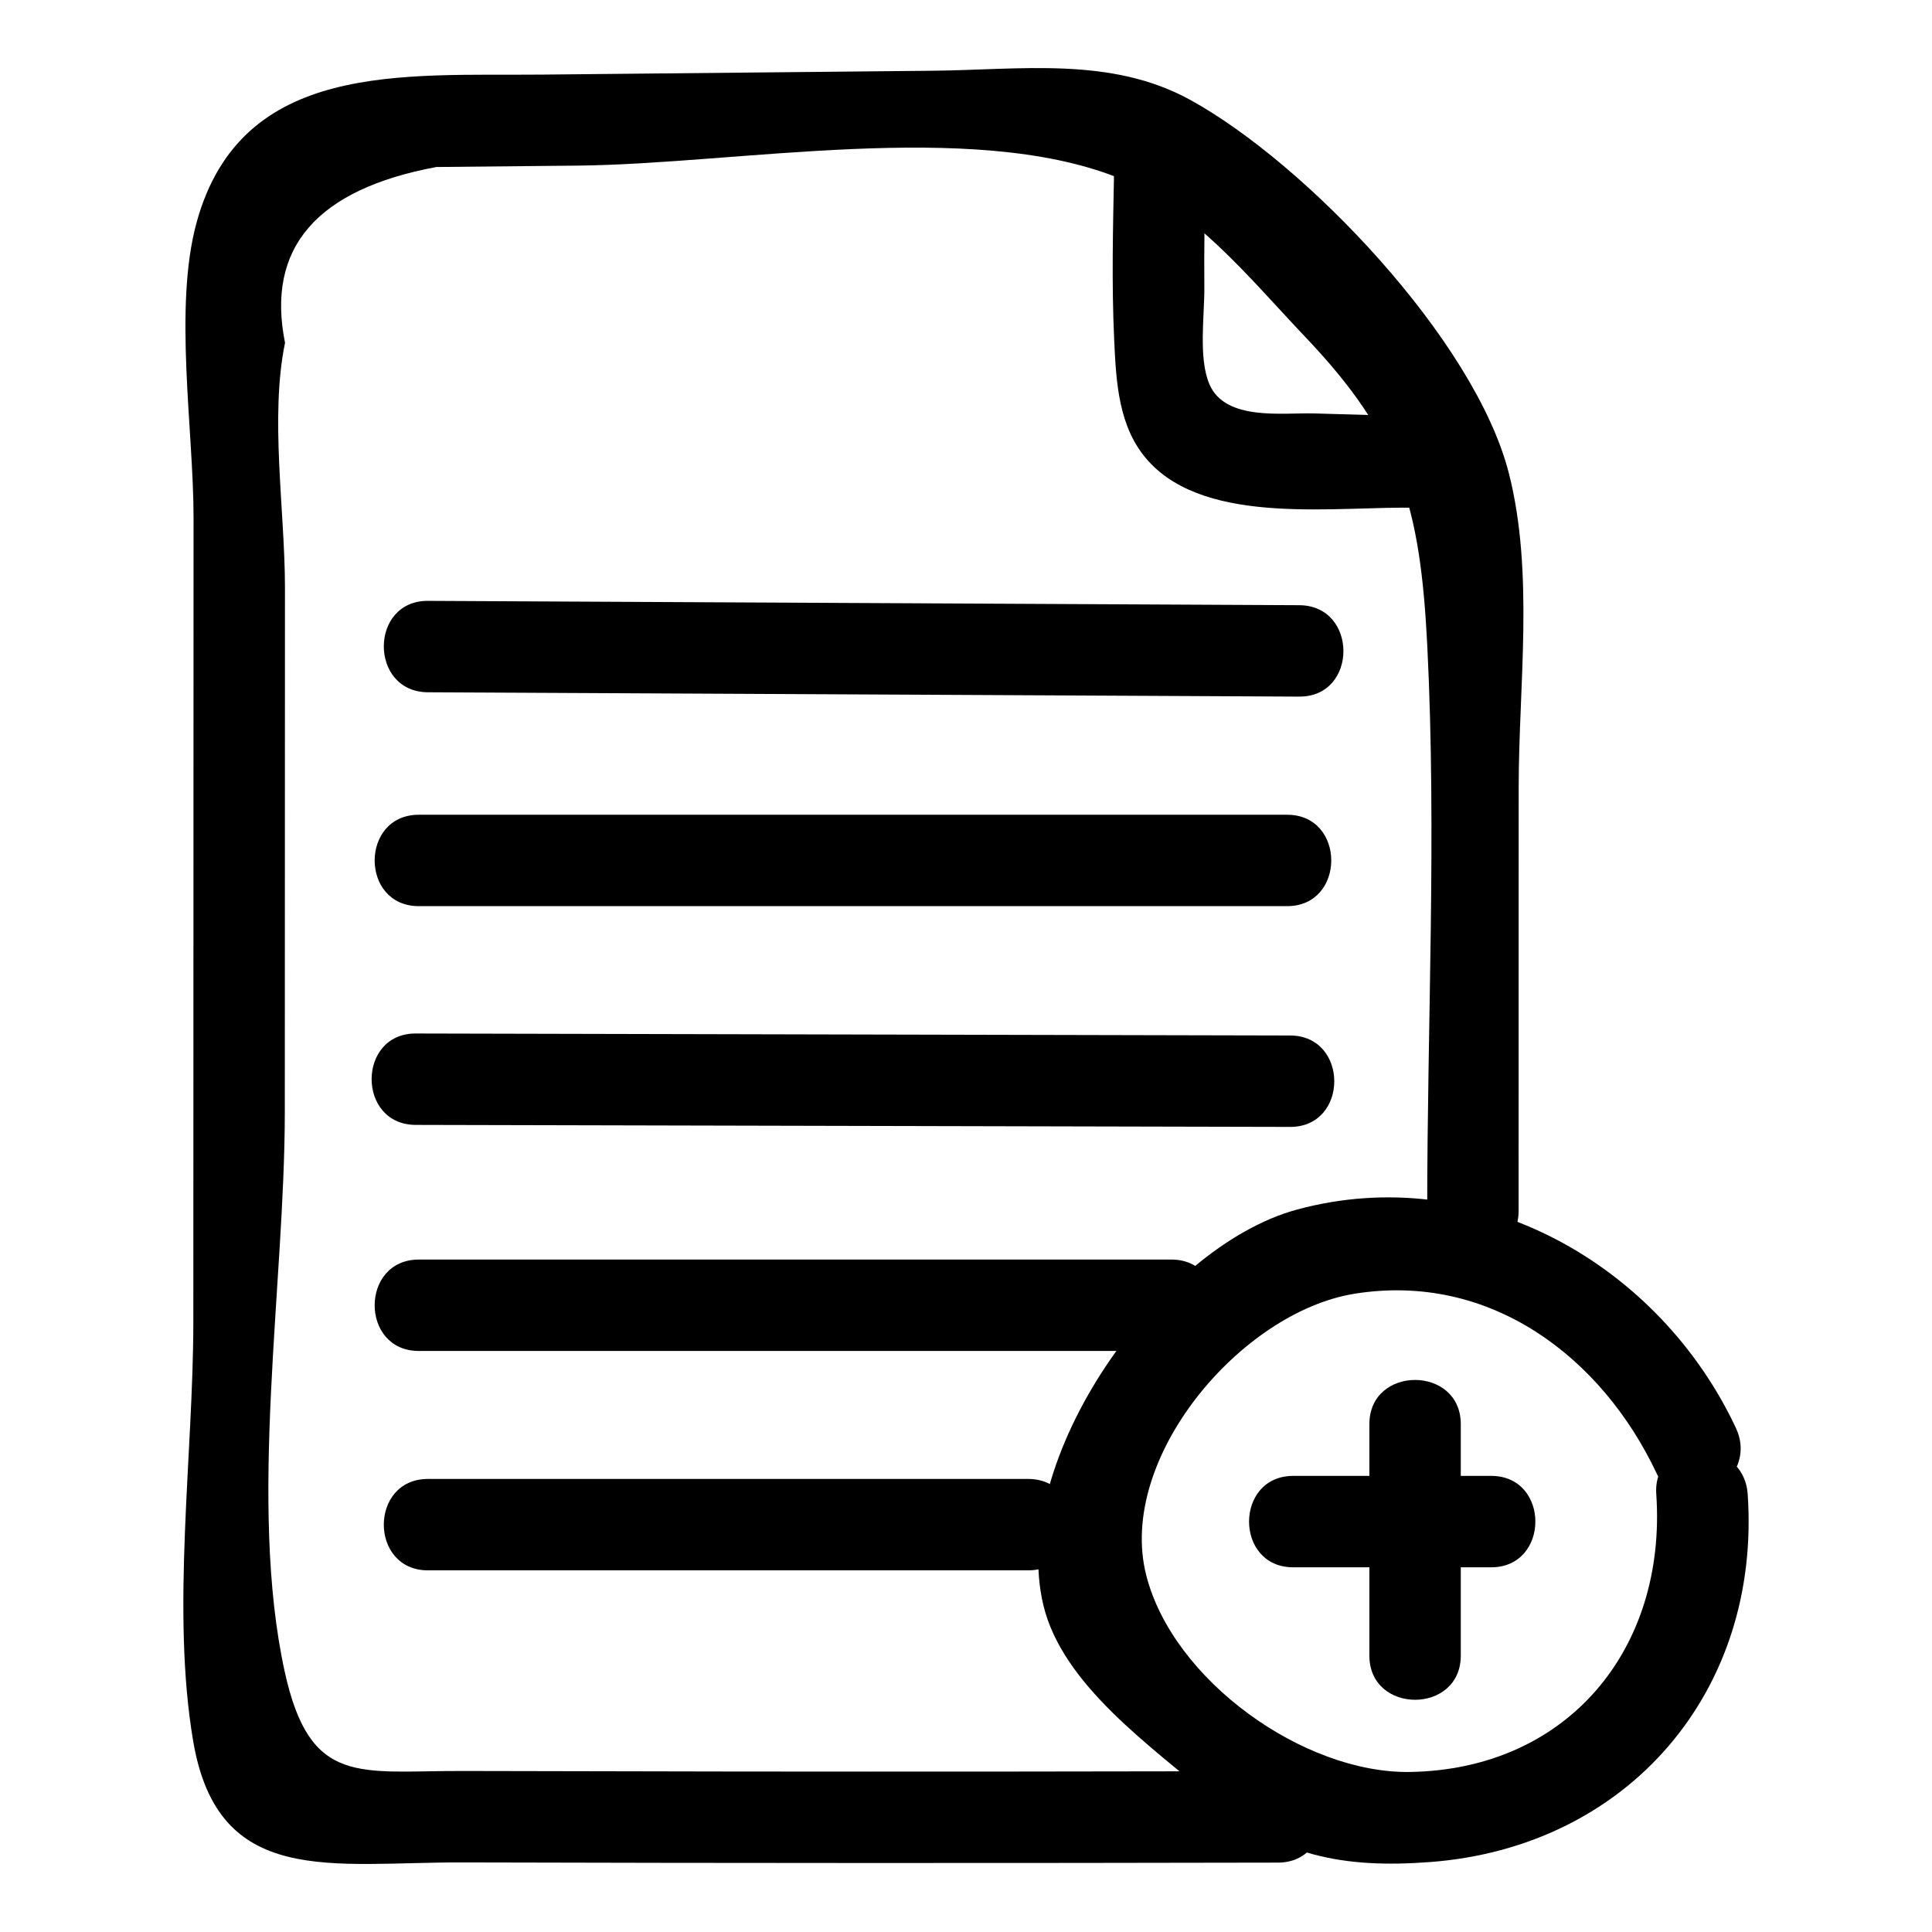
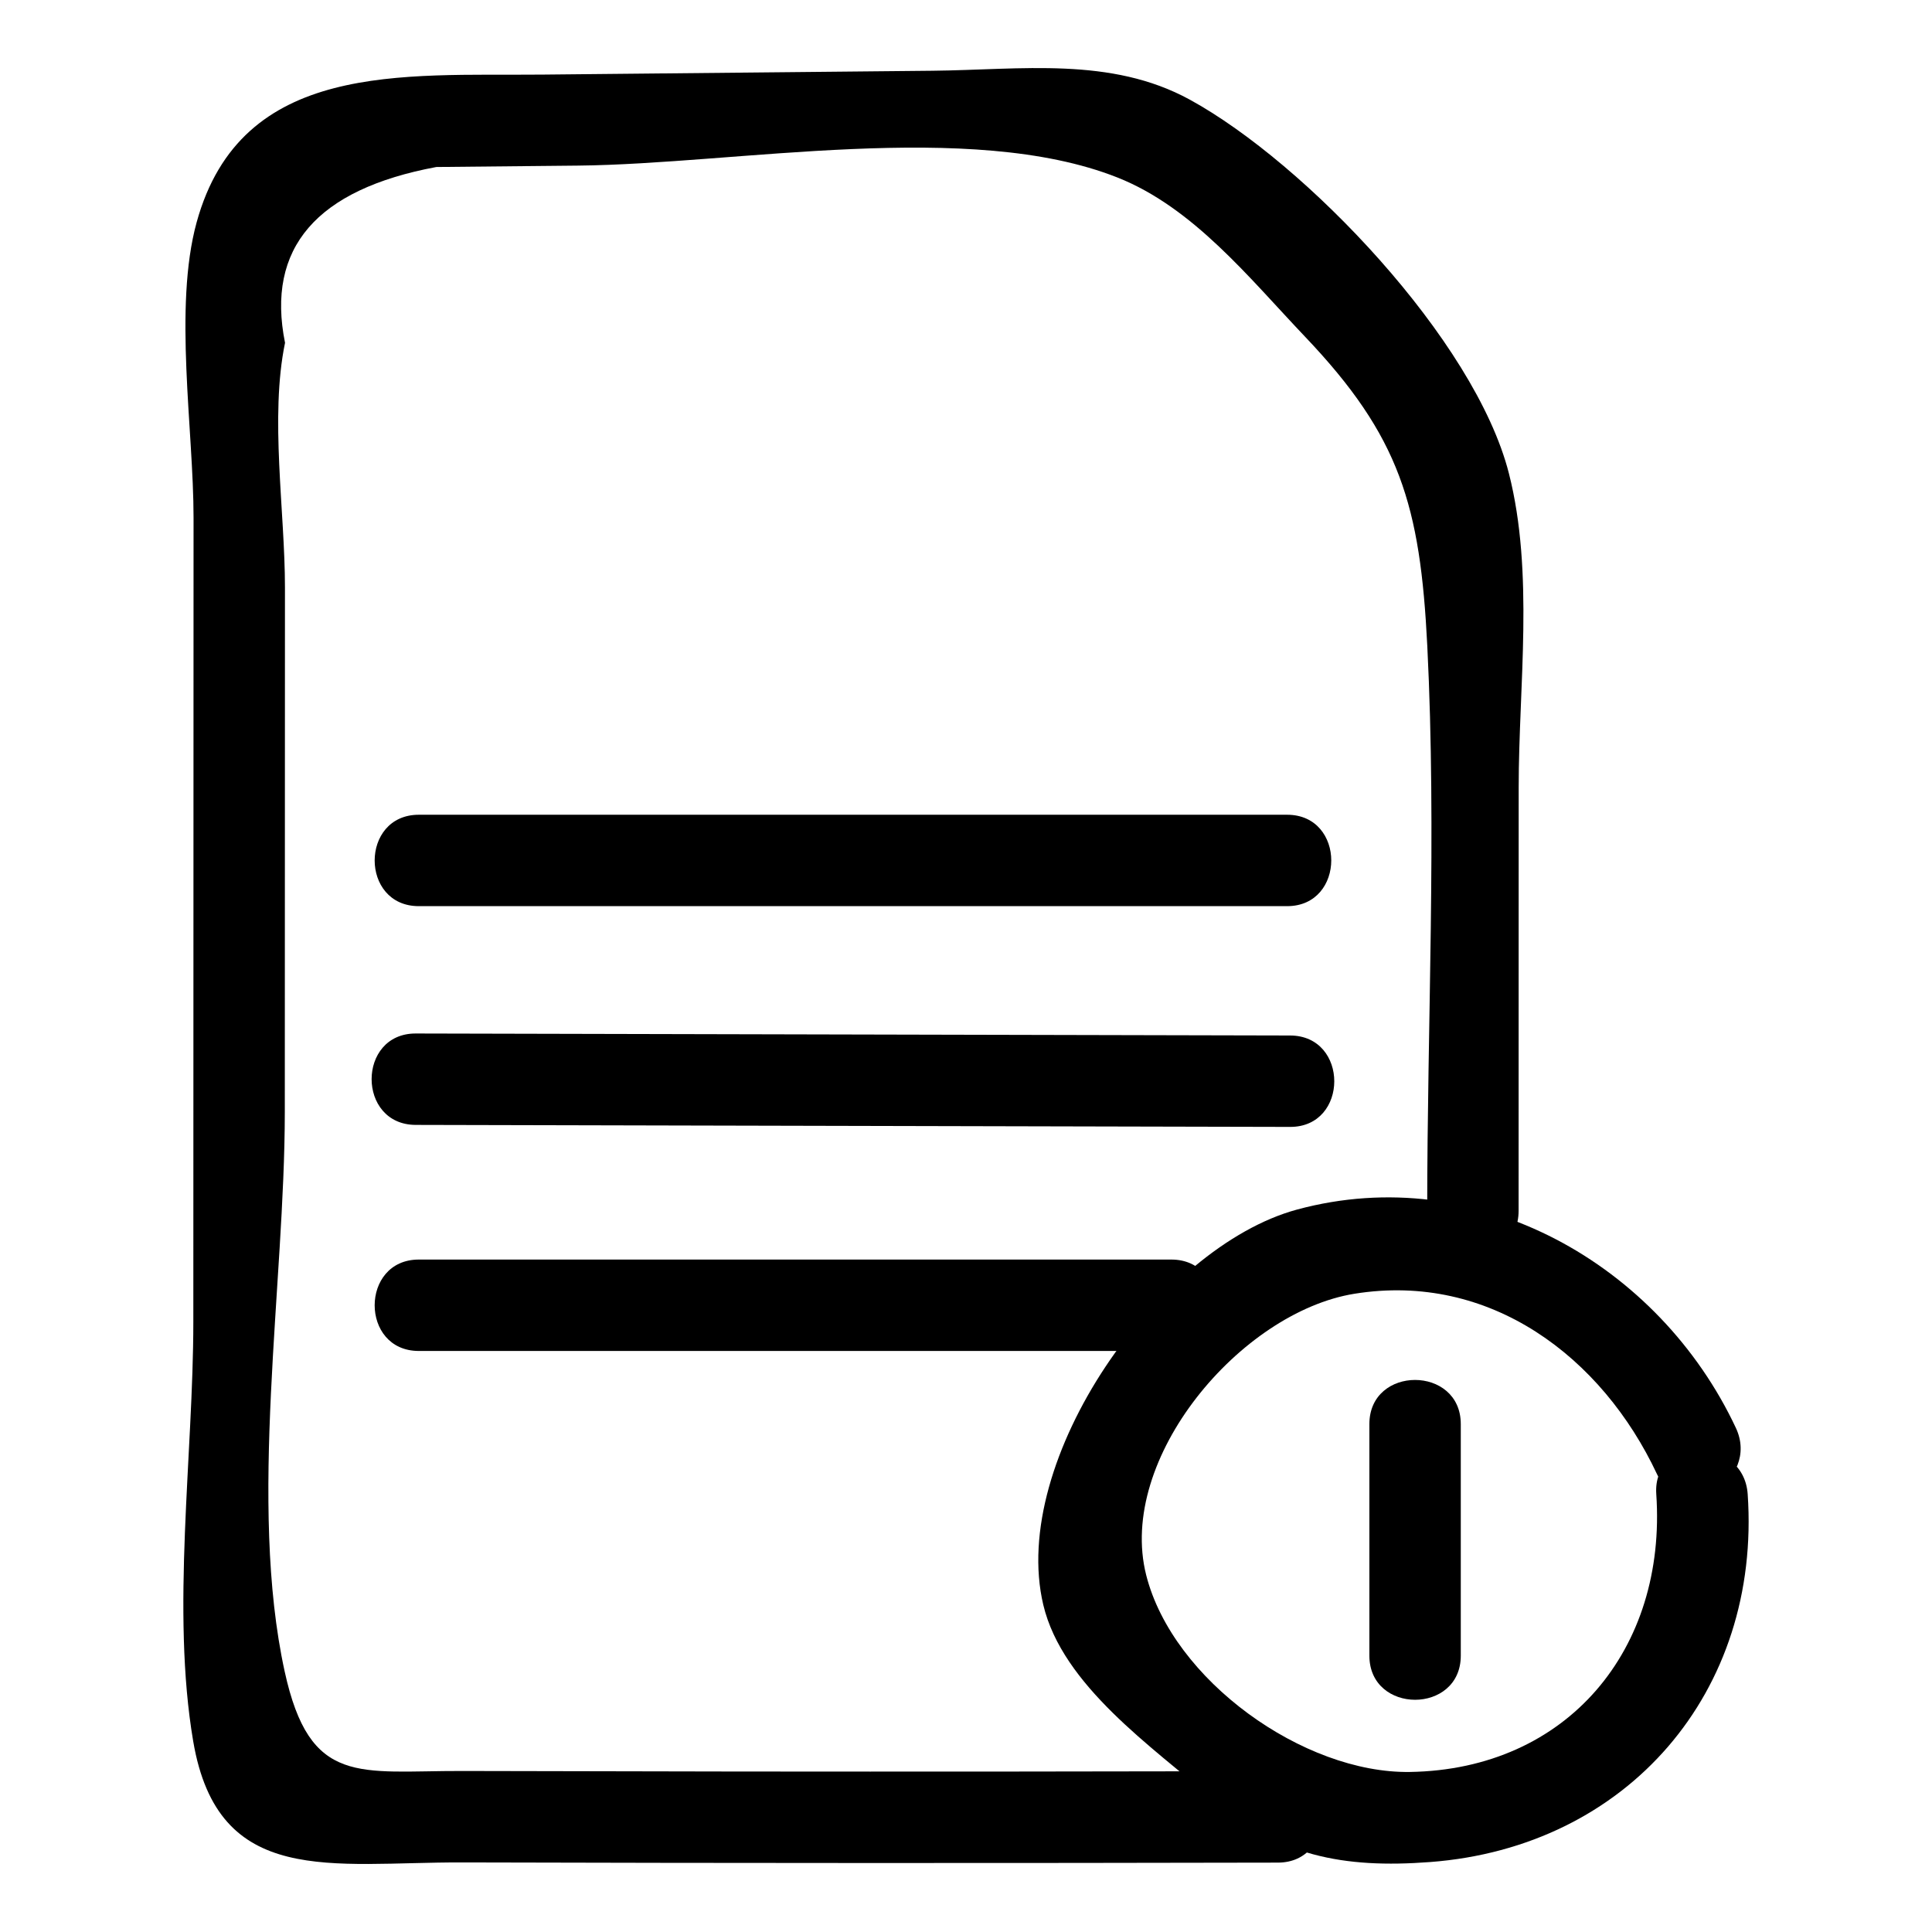
<svg xmlns="http://www.w3.org/2000/svg" fill="#000000" width="800px" height="800px" version="1.1" viewBox="144 144 512 512">
  <g>
    <path d="m582.93 539.95c2.828 41.137-23.543 72.969-65.262 73.637-28.152 0.453-62.859-24.297-69.914-52.168-7.824-30.898 25.051-69.703 55.191-74.562 35.961-5.801 65.617 16.785 80.164 47.777 6.617 14.102 27.504 1.816 20.914-12.227-20.301-43.25-68.289-70.836-116.26-57.871-36.629 9.898-76.418 66.281-67.281 104.77 5.078 21.383 28.977 37.668 44.695 51.332 17.539 15.242 34.809 18.562 57.801 16.824 52.363-3.953 87.773-45.121 84.176-97.508-1.062-15.465-25.293-15.582-24.223 0z" />
    <path d="m506.9 521.4v61.363c0 15.586 24.223 15.609 24.223 0v-61.363c-0.004-15.586-24.223-15.613-24.223 0z" />
-     <path d="m486.71 559.35h52.48c15.586 0 15.609-24.223 0-24.223h-52.48c-15.586 0-15.609 24.223 0 24.223z" />
    <path d="m482.68 613.38c-48.043 0.102-96.09 0.141-144.13 0.09-24.023-0.027-48.043-0.074-72.066-0.141-27.262-0.074-40.375 4.191-47.051-26.402-9.719-44.539 0.027-102.49 0.043-148.24 0.012-46.324 0.027-92.652 0.039-138.98 0.004-20.195-4.055-45.172 0.02-64.855-5.059-25.125 8.305-40.656 40.09-46.594 12.523-0.125 25.047-0.246 37.566-0.371 42.121-0.414 103.8-12.312 142.89 3.133 20.133 7.953 34.945 26.629 49.766 42.207 25.176 26.457 30.531 44.703 32.402 82 2.488 49.598-0.02 99.988-0.027 149.66-0.004 15.586 24.219 15.609 24.223 0 0.008-37.414 0.012-74.828 0.02-112.24 0.004-27.008 4.133-56.77-2.594-83.199-9-35.355-53.969-82.301-84.559-99.039-20.973-11.477-44.688-7.894-68.203-7.66-34.438 0.34-68.875 0.68-103.31 1.02-36.922 0.363-79.887-3.82-91.695 39.172-6.16 22.434-0.805 55.004-0.812 78.246-0.008 33.973-0.02 67.945-0.027 101.92-0.012 37.062-0.02 74.121-0.031 111.18-0.012 35.254-5.922 76.582-0.031 111.18 6.617 38.875 36.629 31.996 71.277 32.094 72.066 0.199 144.13 0.203 216.2 0.051 15.586-0.039 15.613-24.262 0.004-24.23z" />
-     <path d="m439.24 189.55c-0.289 14.805-0.664 29.648 0.027 44.445 0.523 11.215 1.074 23.328 9.012 32.137 15.805 17.539 50.617 11.844 71.555 12.449 15.594 0.449 15.578-23.773 0-24.223-9.18-0.266-18.359-0.527-27.535-0.793-8.324-0.238-23.527 2.086-27.762-7.676-3.016-6.949-1.301-18.336-1.375-25.777-0.102-10.188 0.105-20.375 0.305-30.562 0.301-15.59-23.922-15.59-24.227 0z" />
-     <path d="m257.41 327.46c76.969 0.383 153.94 0.766 230.91 1.148 15.59 0.078 15.609-24.145 0-24.223-76.969-0.383-153.94-0.766-230.91-1.148-15.586-0.078-15.605 24.145 0 24.223z" />
    <path d="m254.99 384.14h230.11c15.586 0 15.609-24.223 0-24.223h-230.11c-15.586 0-15.613 24.223 0 24.223z" />
    <path d="m254.18 442.11c77.242 0.176 154.48 0.355 231.72 0.531 15.586 0.035 15.609-24.188 0-24.223-77.238-0.176-154.48-0.355-231.72-0.531-15.586-0.035-15.609 24.188 0 24.223z" />
    <path d="m254.99 502.02h199.43c15.586 0 15.609-24.223 0-24.223h-199.43c-15.586 0-15.613 24.223 0 24.223z" />
-     <path d="m257.41 560.16h159.05c15.586 0 15.609-24.223 0-24.223h-159.05c-15.586 0-15.609 24.223 0 24.223z" />
  </g>
</svg>